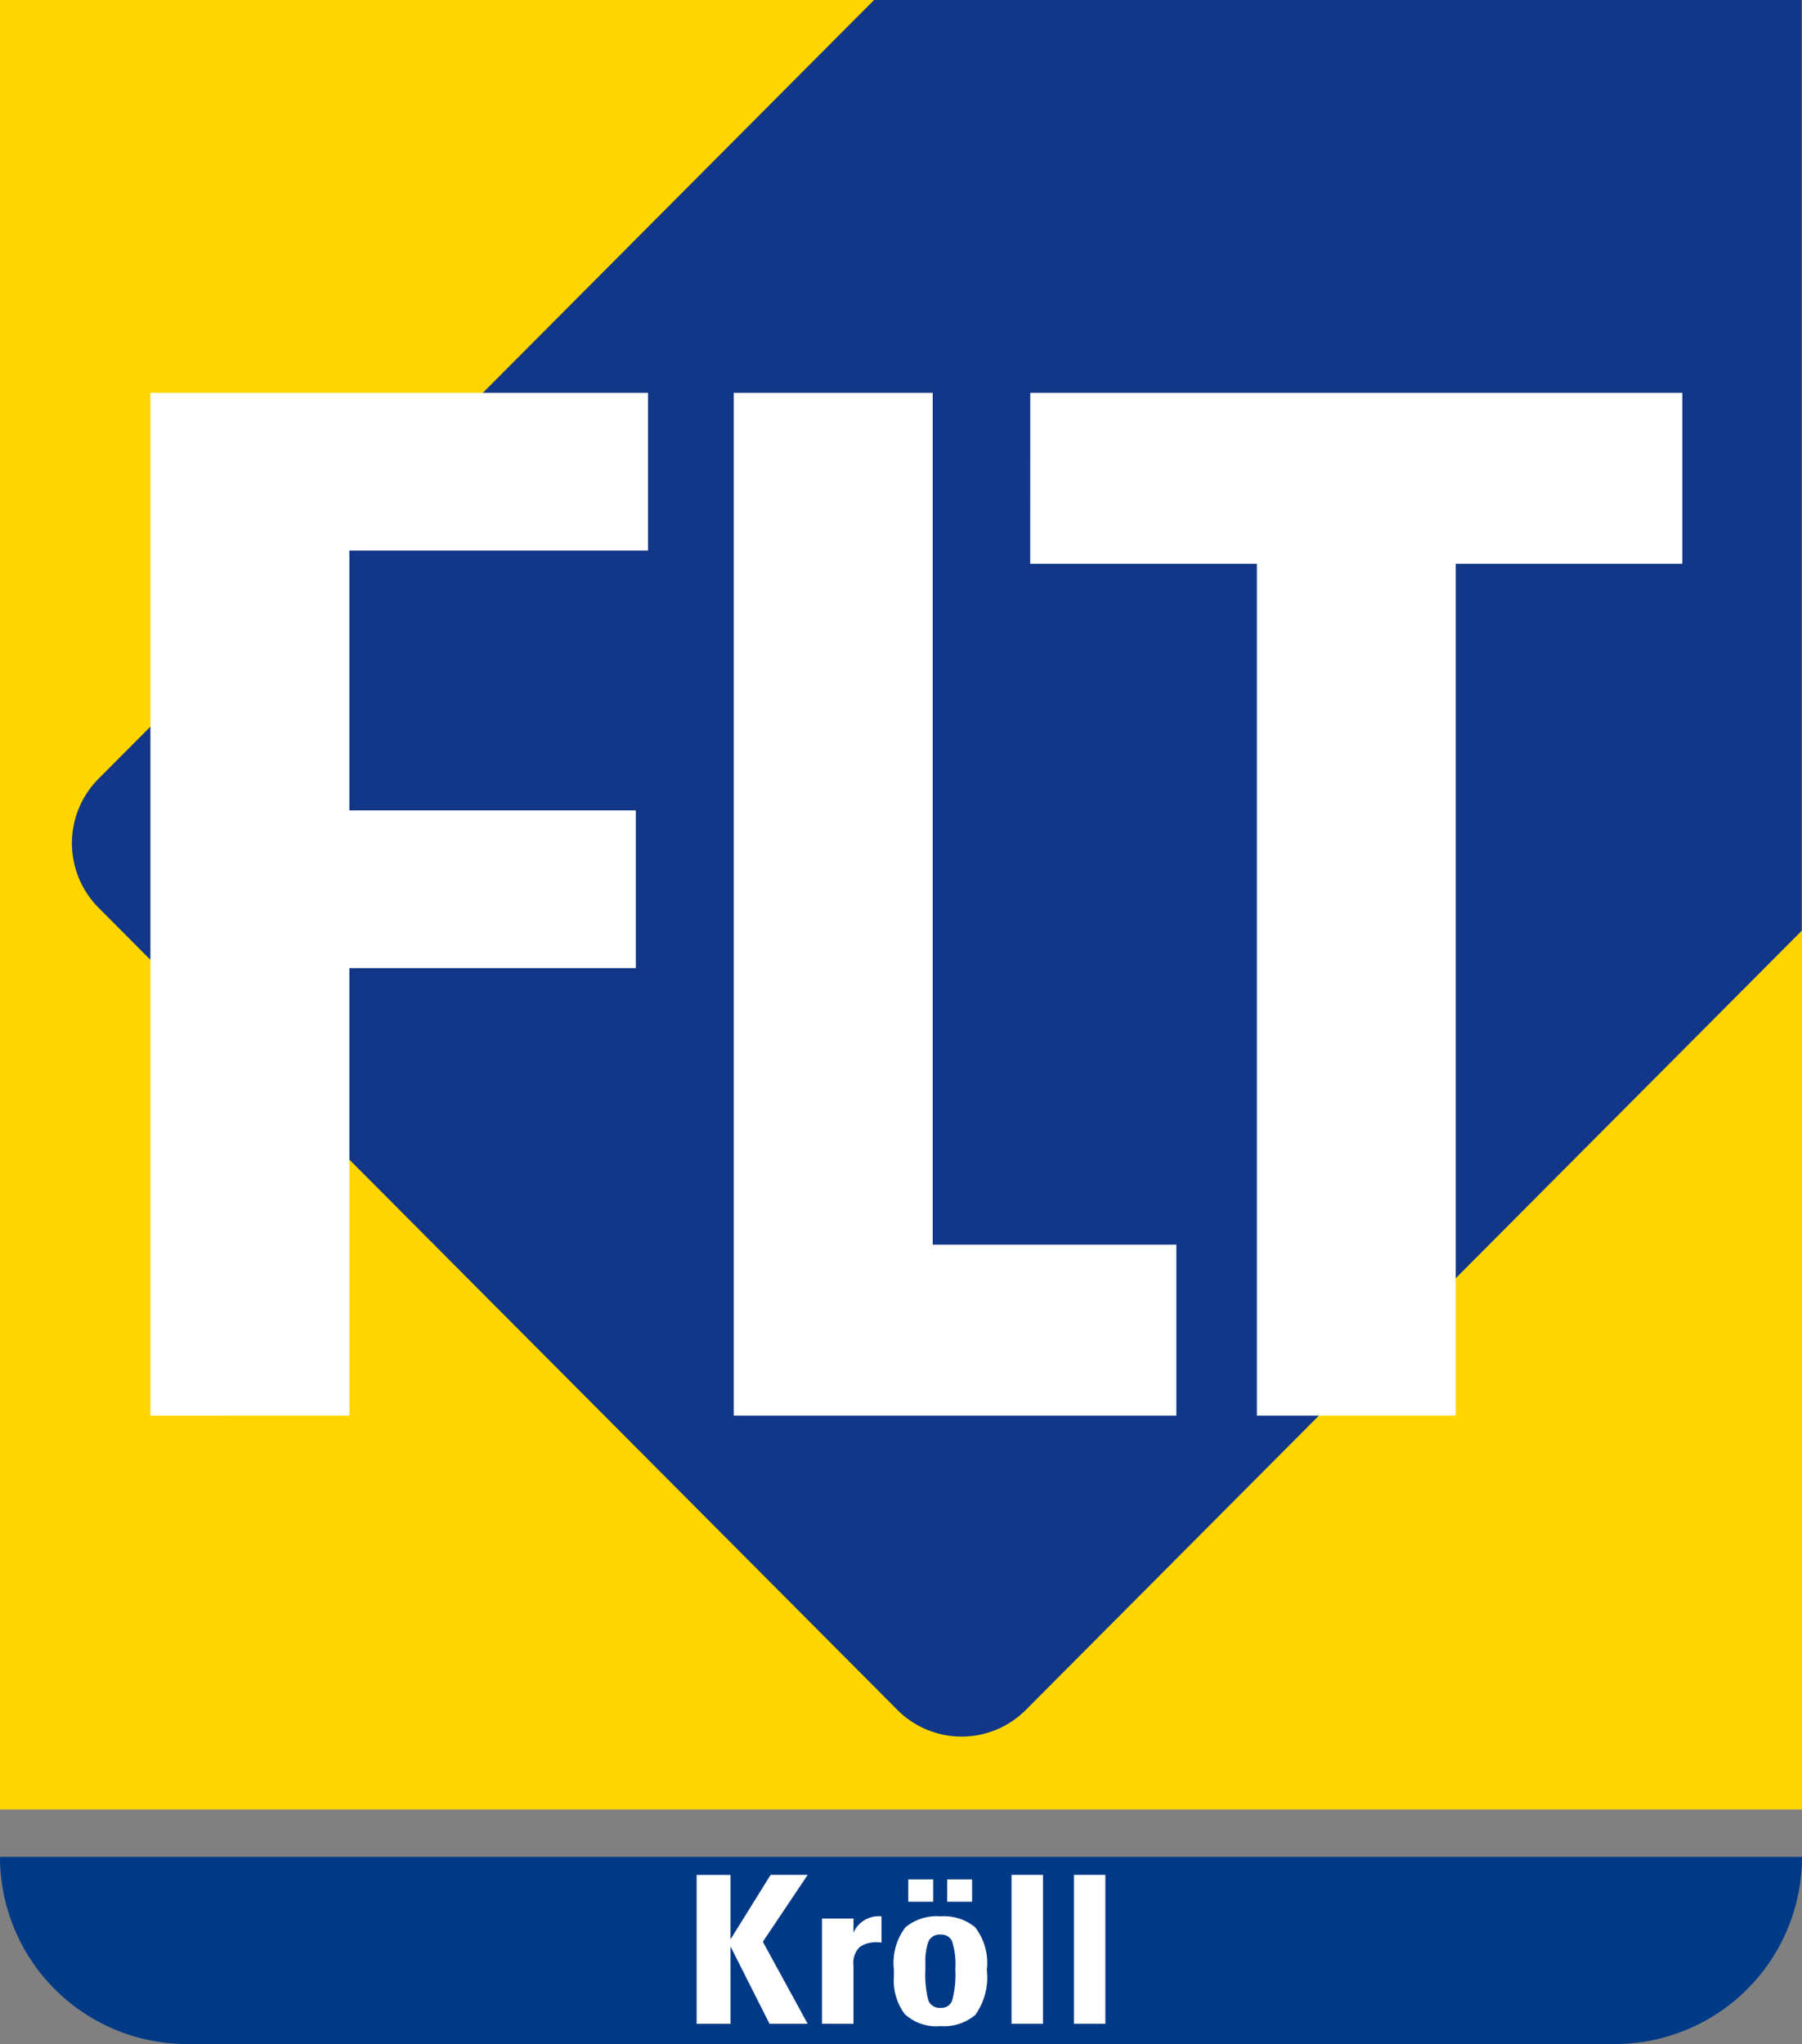
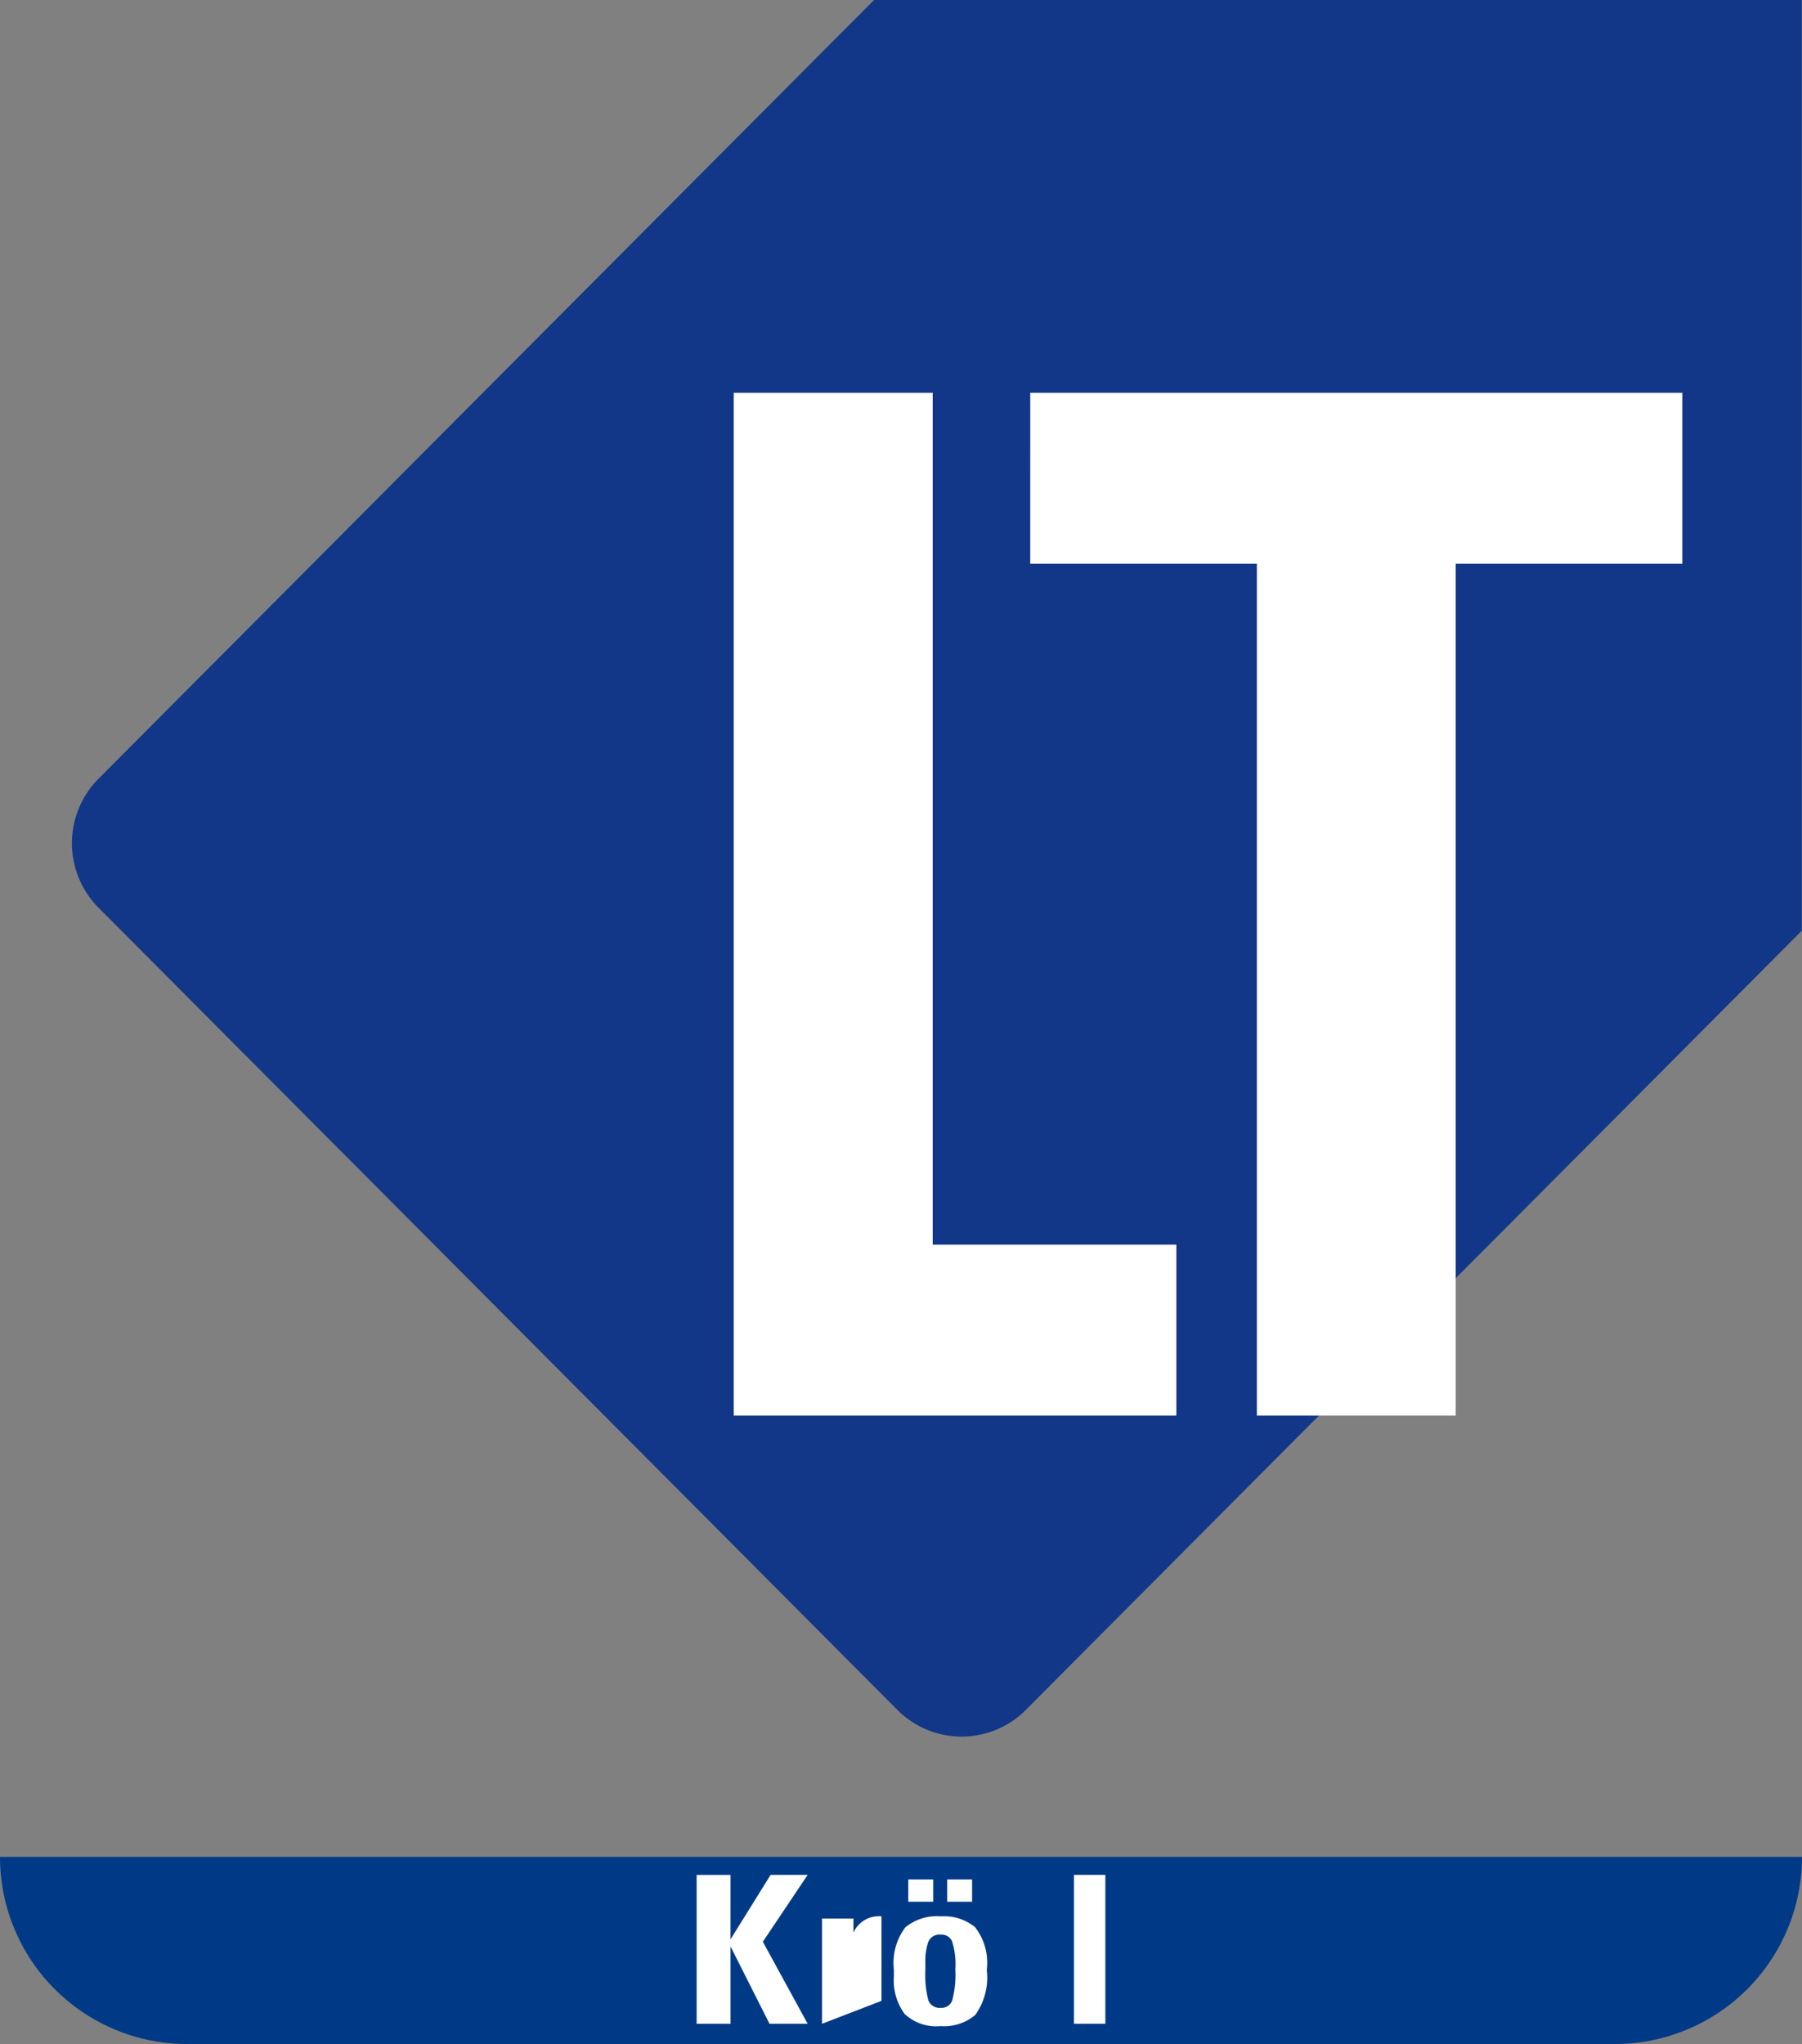
<svg xmlns="http://www.w3.org/2000/svg" id="Logo_FLT_Kröll" data-name="Logo FLT Kröll" width="97" height="109.999" viewBox="0 0 97 109.999">
  <rect x="0" y="0" width="97" height="109.999" fill="#808080" stroke="none" />
  <path id="Rechteck_105" data-name="Rechteck 105" d="M0,0H97a0,0,0,0,1,0,0V0A10.073,10.073,0,0,1,86.927,10.073H10.073A10.073,10.073,0,0,1,0,0V0A0,0,0,0,1,0,0Z" transform="translate(0 99.927)" fill="#003a87" />
  <g id="Gruppe_1315" data-name="Gruppe 1315">
-     <rect id="Rechteck_106" data-name="Rechteck 106" width="97" height="97.377" transform="translate(0 0)" fill="#ffd500" />
    <path id="Pfad_3223" data-name="Pfad 3223" d="M73.81,15.446,32.065,57.353a4.923,4.923,0,0,0,0,6.943l43,43.167a4.878,4.878,0,0,0,6.917,0L123.75,65.532V15.446Z" transform="translate(-26.761 -15.446)" fill="#123788" />
  </g>
  <g id="Gruppe_1316" data-name="Gruppe 1316" transform="translate(8.097 21.141)">
-     <path id="Pfad_3224" data-name="Pfad 3224" d="M49.155,162.744V107.7H75.942v8.488H59.863v13.985H75.284v8.488H59.863v24.081Z" transform="translate(-49.155 -107.703)" fill="#fff" />
    <path id="Pfad_3225" data-name="Pfad 3225" d="M186.788,107.7H197.5v45.843h13.116v9.2H186.788Z" transform="translate(-155.39 -107.703)" fill="#fff" />
    <path id="Pfad_3226" data-name="Pfad 3226" d="M256.762,107.7h35.1v9.2h-12.2v45.843H268.96V116.9h-12.2Z" transform="translate(-209.401 -107.703)" fill="#fff" />
  </g>
  <g id="Gruppe_1317" data-name="Gruppe 1317" transform="translate(37.498 100.896)">
    <path id="Pfad_3227" data-name="Pfad 3227" d="M179.858,459.221l2.16-3.473h1.995l-2.413,3.6,2.413,4.415h-2.054l-2.1-4.165v4.165h-1.823v-8.014h1.823Z" transform="translate(-178.035 -455.748)" fill="#fff" />
-     <path id="Pfad_3228" data-name="Pfad 3228" d="M207.625,471.27v-5.662h1.693v.757a1.486,1.486,0,0,1,1.51-.876v1.41a1.679,1.679,0,0,0-.218-.016,1.539,1.539,0,0,0-.962.261,1.21,1.21,0,0,0-.331.991v3.136Z" transform="translate(-200.875 -463.256)" fill="#fff" />
+     <path id="Pfad_3228" data-name="Pfad 3228" d="M207.625,471.27v-5.662h1.693v.757a1.486,1.486,0,0,1,1.51-.876v1.41v3.136Z" transform="translate(-200.875 -463.256)" fill="#fff" />
    <path id="Pfad_3229" data-name="Pfad 3229" d="M224.592,461.684a3.159,3.159,0,0,1,.62-2.292,2.675,2.675,0,0,1,1.9-.588,2.634,2.634,0,0,1,1.847.583,3.117,3.117,0,0,1,.631,2.3,3.447,3.447,0,0,1-.62,2.423,2.58,2.58,0,0,1-1.859.6,2.48,2.48,0,0,1-1.947-.658,3.038,3.038,0,0,1-.572-2.031Zm.773-4.867h1.34v1.2h-1.34Zm.921,4.829a5.533,5.533,0,0,0,.159,1.682.649.649,0,0,0,.667.4.607.607,0,0,0,.62-.408,5.366,5.366,0,0,0,.165-1.671,4.024,4.024,0,0,0-.177-1.508.618.618,0,0,0-.608-.354.648.648,0,0,0-.673.4,3.159,3.159,0,0,0-.154,1.11Zm1.174-4.829H228.8v1.2H227.46Z" transform="translate(-213.971 -456.572)" fill="#fff" />
-     <path id="Pfad_3230" data-name="Pfad 3230" d="M252.345,463.762v-8.014h1.693v8.014Z" transform="translate(-235.393 -455.748)" fill="#fff" />
    <path id="Pfad_3231" data-name="Pfad 3231" d="M267.062,463.762v-8.014h1.693v8.014Z" transform="translate(-246.752 -455.748)" fill="#fff" />
  </g>
</svg>